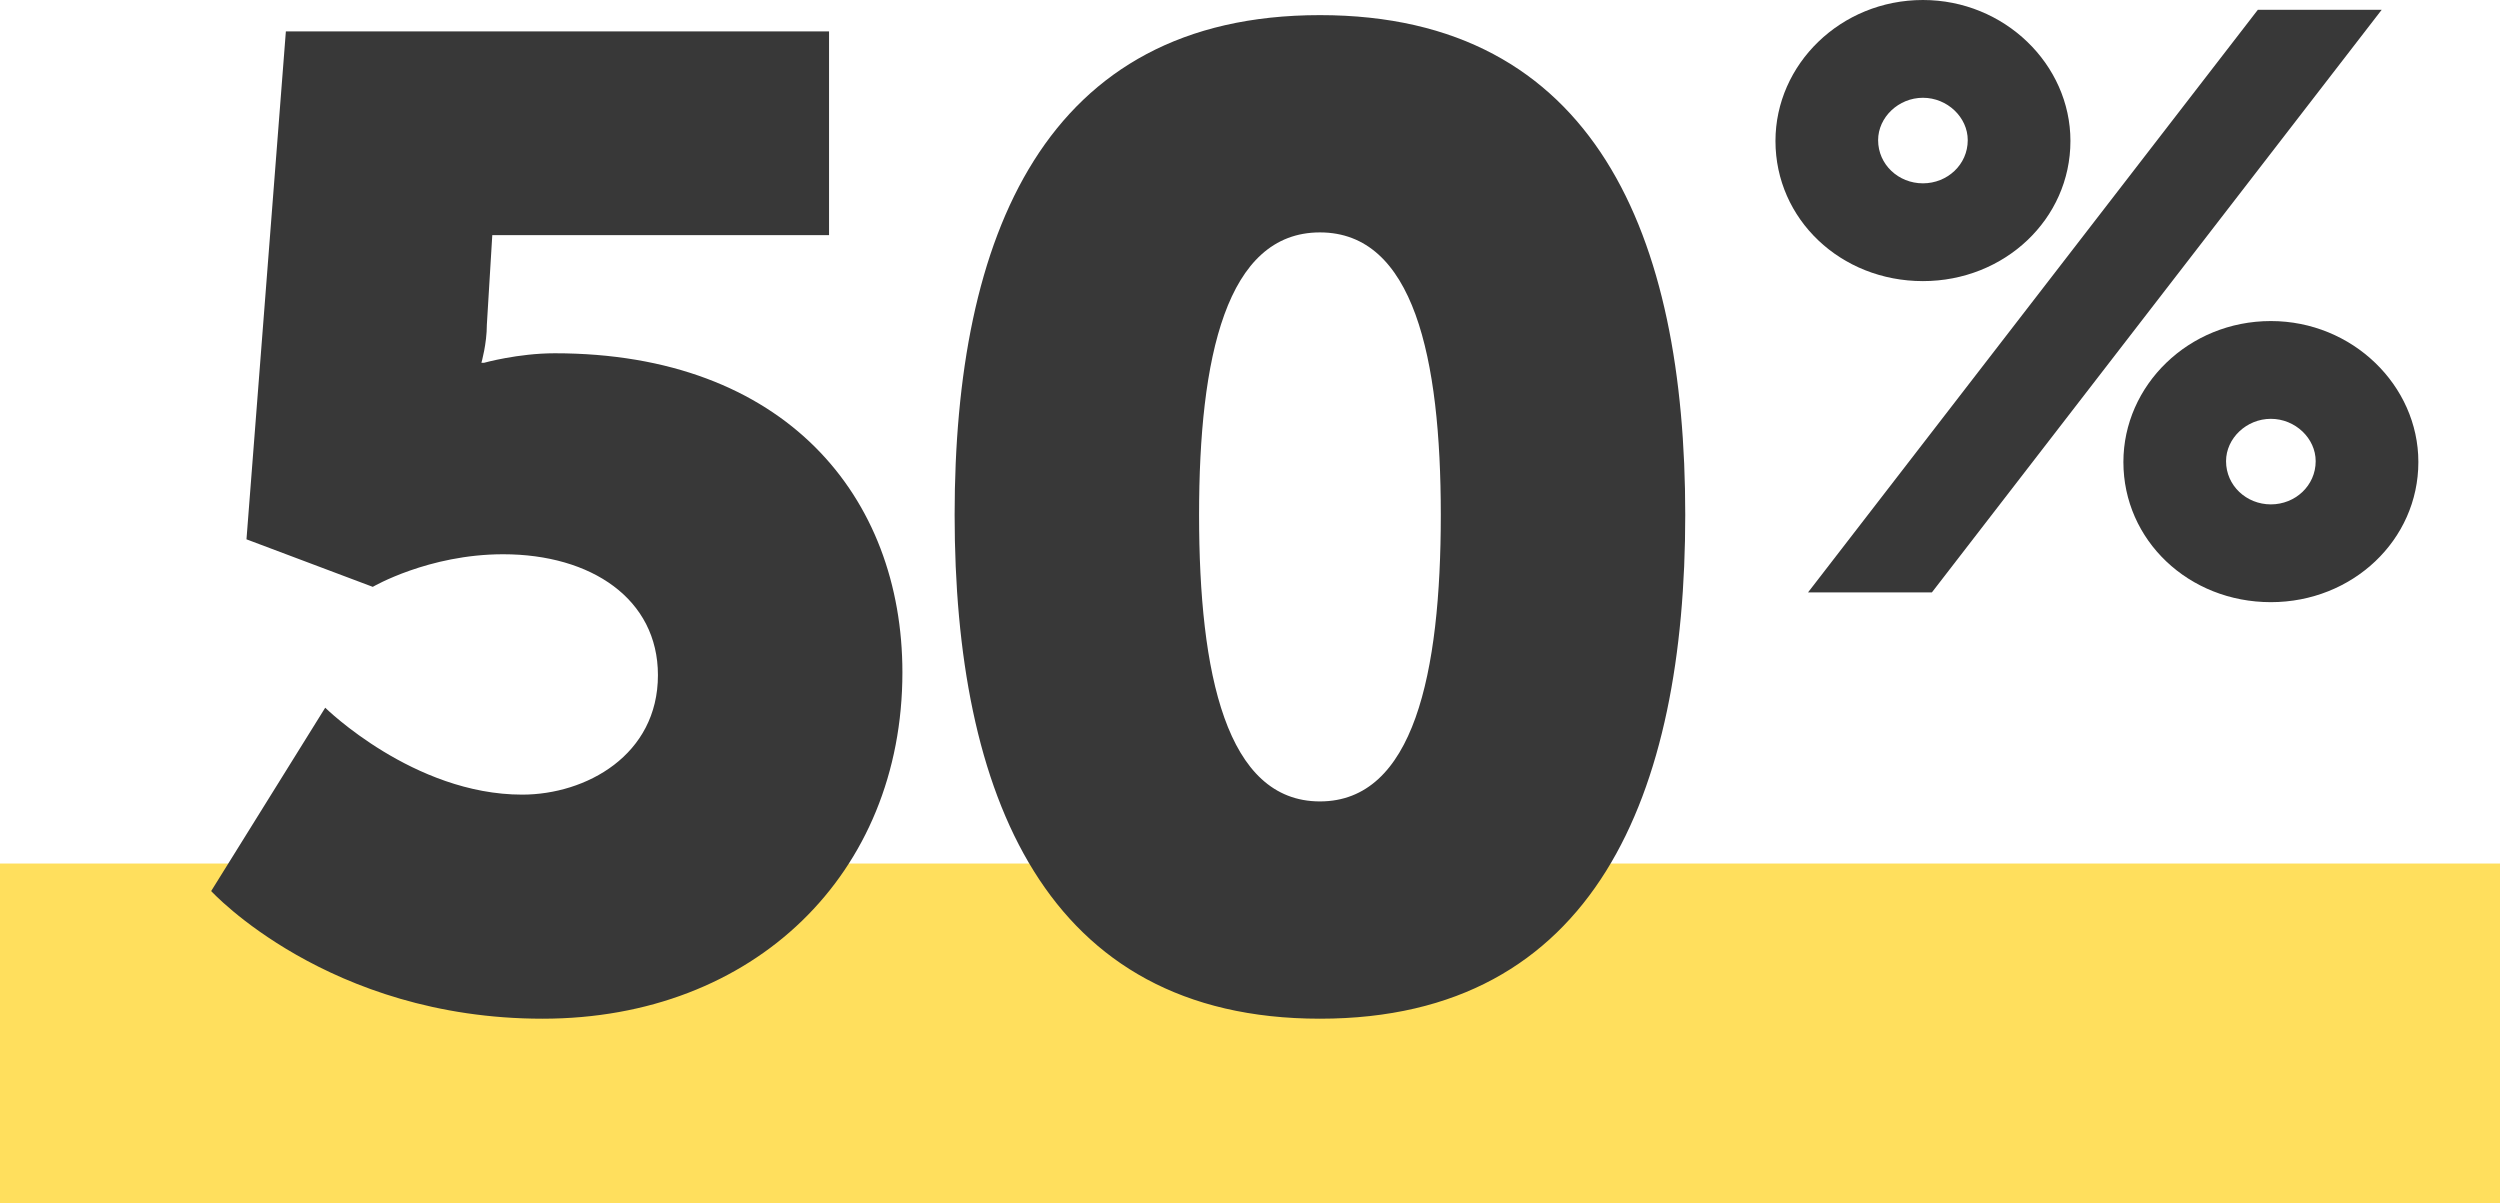
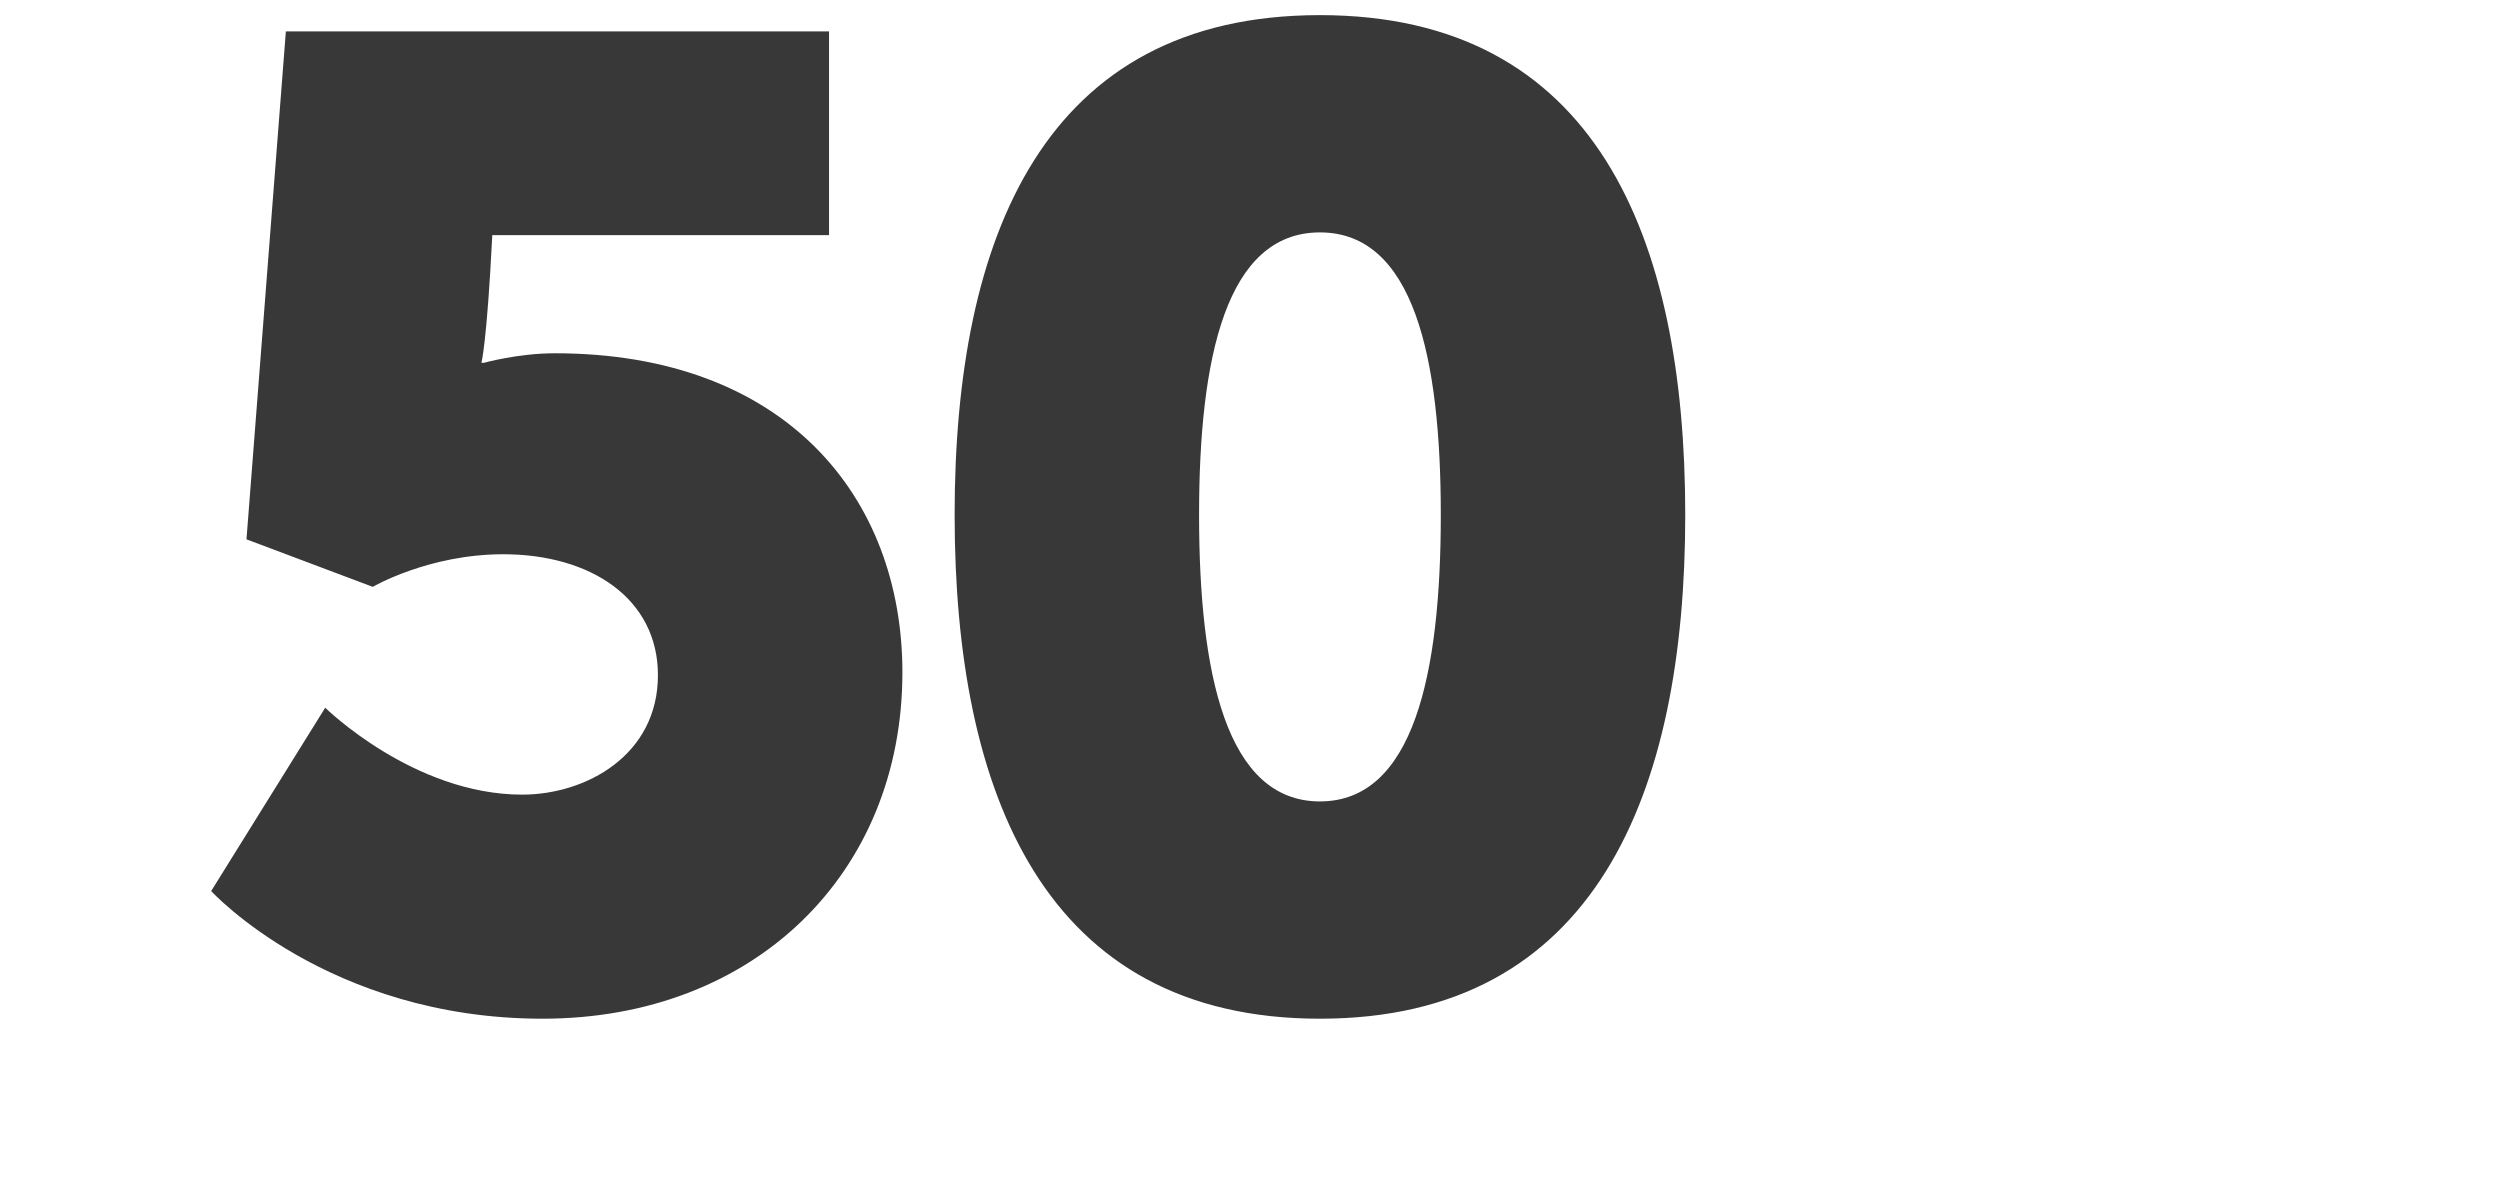
<svg xmlns="http://www.w3.org/2000/svg" width="81px" height="39px" viewBox="0 0 81 39" version="1.1">
  <title>F08EF61D-9565-4FF7-8DAC-A83AB9947B47</title>
  <g id="Layouts-and-Assets" stroke="none" stroke-width="1" fill="none" fill-rule="evenodd">
    <g id="Assets-M-2-0-Who-Is-PrEP-For-Expanded" transform="translate(-481, -1202)" fill-rule="nonzero">
      <g id="icon-mobile-who-is-prep-for-50-percent" transform="translate(481, 1202)">
-         <rect id="Rectangle" fill="#FFDF5D" x="0" y="27.978" width="81" height="11" />
-         <path d="M6.842,28.87 L10.537,22.93 C10.537,22.93 13.398,25.746 16.918,25.746 C18.985,25.746 21.317,24.47 21.317,21.874 C21.317,19.41 19.162,17.958 16.302,17.958 C13.882,17.958 12.078,19.014 12.078,19.014 L7.986,17.474 L9.262,1.018 L26.861,1.018 L26.861,7.618 L15.95,7.618 L15.774,10.522 C15.774,11.138 15.598,11.754 15.598,11.754 L15.685,11.754 C15.685,11.754 16.785,11.446 17.974,11.446 C25.453,11.446 29.238,16.11 29.238,21.786 C29.238,28.298 24.442,33.006 17.578,33.006 C10.626,33.006 6.842,28.87 6.842,28.87 Z M42.766,33.006 C33.834,33.006 30.93,25.702 30.93,16.682 C30.93,7.662 33.834,0.49 42.766,0.49 C51.698,0.49 54.602,7.662 54.602,16.682 C54.602,25.702 51.698,33.006 42.766,33.006 Z M42.766,25.966 C45.802,25.966 46.682,21.83 46.682,16.682 C46.682,11.578 45.802,7.53 42.766,7.53 C39.73,7.53 38.85,11.578 38.85,16.682 C38.85,21.83 39.73,25.966 42.766,25.966 Z" id="Shape" fill="#383838" />
-         <path d="M62.303,9.108 C59.637,9.108 57.525,7.102 57.525,4.567 C57.525,2.086 59.637,0 62.303,0 C64.943,0 67.082,2.086 67.082,4.567 C67.082,7.102 64.943,9.108 62.303,9.108 Z M58.581,19.193 L73.154,0.317 L77.167,0.317 L62.594,19.193 L58.581,19.193 Z M62.303,5.94 C63.095,5.94 63.755,5.333 63.755,4.541 C63.755,3.802 63.095,3.168 62.303,3.168 C61.511,3.168 60.851,3.802 60.851,4.541 C60.851,5.333 61.511,5.94 62.303,5.94 Z M68.798,14.969 C68.798,12.487 70.91,10.402 73.576,10.402 C76.216,10.402 78.355,12.487 78.355,14.969 C78.355,17.503 76.216,19.51 73.576,19.51 C70.91,19.51 68.798,17.503 68.798,14.969 Z M72.124,14.942 C72.124,15.734 72.784,16.342 73.576,16.342 C74.368,16.342 75.028,15.734 75.028,14.942 C75.028,14.203 74.368,13.57 73.576,13.57 C72.784,13.57 72.124,14.203 72.124,14.942 Z" id="Shape" fill="#383838" />
+         <path d="M6.842,28.87 L10.537,22.93 C10.537,22.93 13.398,25.746 16.918,25.746 C18.985,25.746 21.317,24.47 21.317,21.874 C21.317,19.41 19.162,17.958 16.302,17.958 C13.882,17.958 12.078,19.014 12.078,19.014 L7.986,17.474 L9.262,1.018 L26.861,1.018 L26.861,7.618 L15.95,7.618 C15.774,11.138 15.598,11.754 15.598,11.754 L15.685,11.754 C15.685,11.754 16.785,11.446 17.974,11.446 C25.453,11.446 29.238,16.11 29.238,21.786 C29.238,28.298 24.442,33.006 17.578,33.006 C10.626,33.006 6.842,28.87 6.842,28.87 Z M42.766,33.006 C33.834,33.006 30.93,25.702 30.93,16.682 C30.93,7.662 33.834,0.49 42.766,0.49 C51.698,0.49 54.602,7.662 54.602,16.682 C54.602,25.702 51.698,33.006 42.766,33.006 Z M42.766,25.966 C45.802,25.966 46.682,21.83 46.682,16.682 C46.682,11.578 45.802,7.53 42.766,7.53 C39.73,7.53 38.85,11.578 38.85,16.682 C38.85,21.83 39.73,25.966 42.766,25.966 Z" id="Shape" fill="#383838" />
      </g>
    </g>
  </g>
</svg>